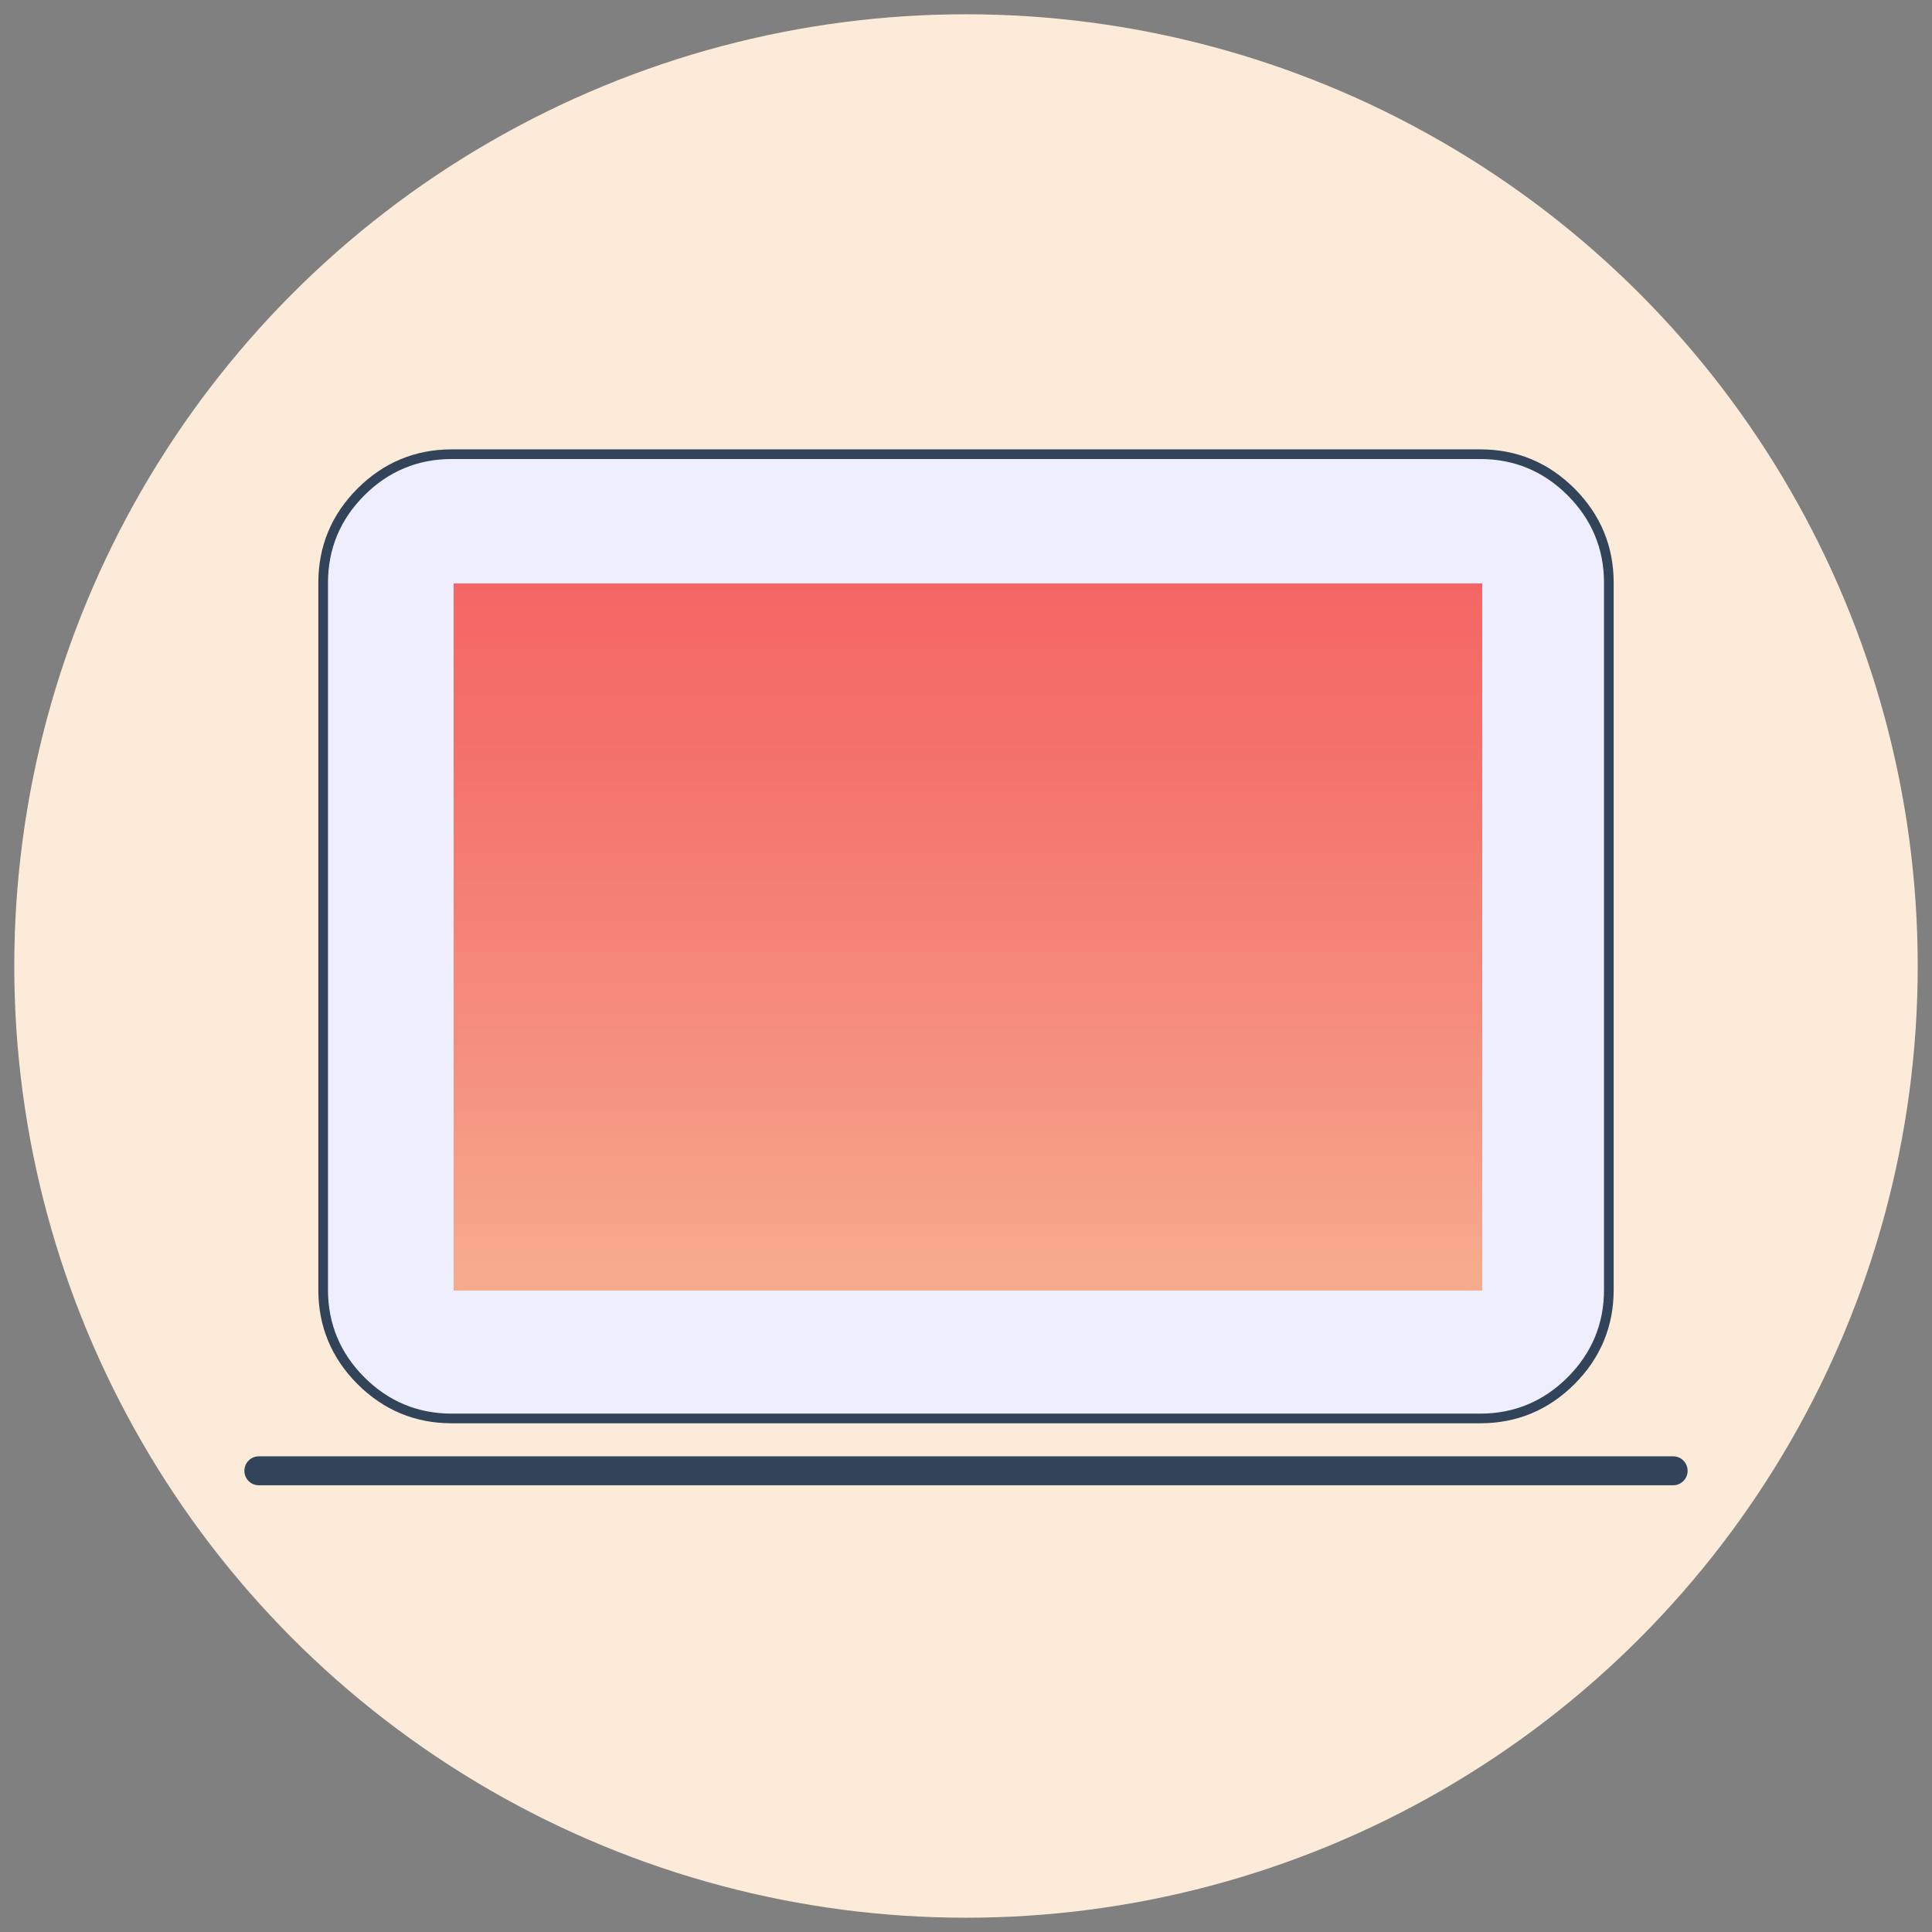
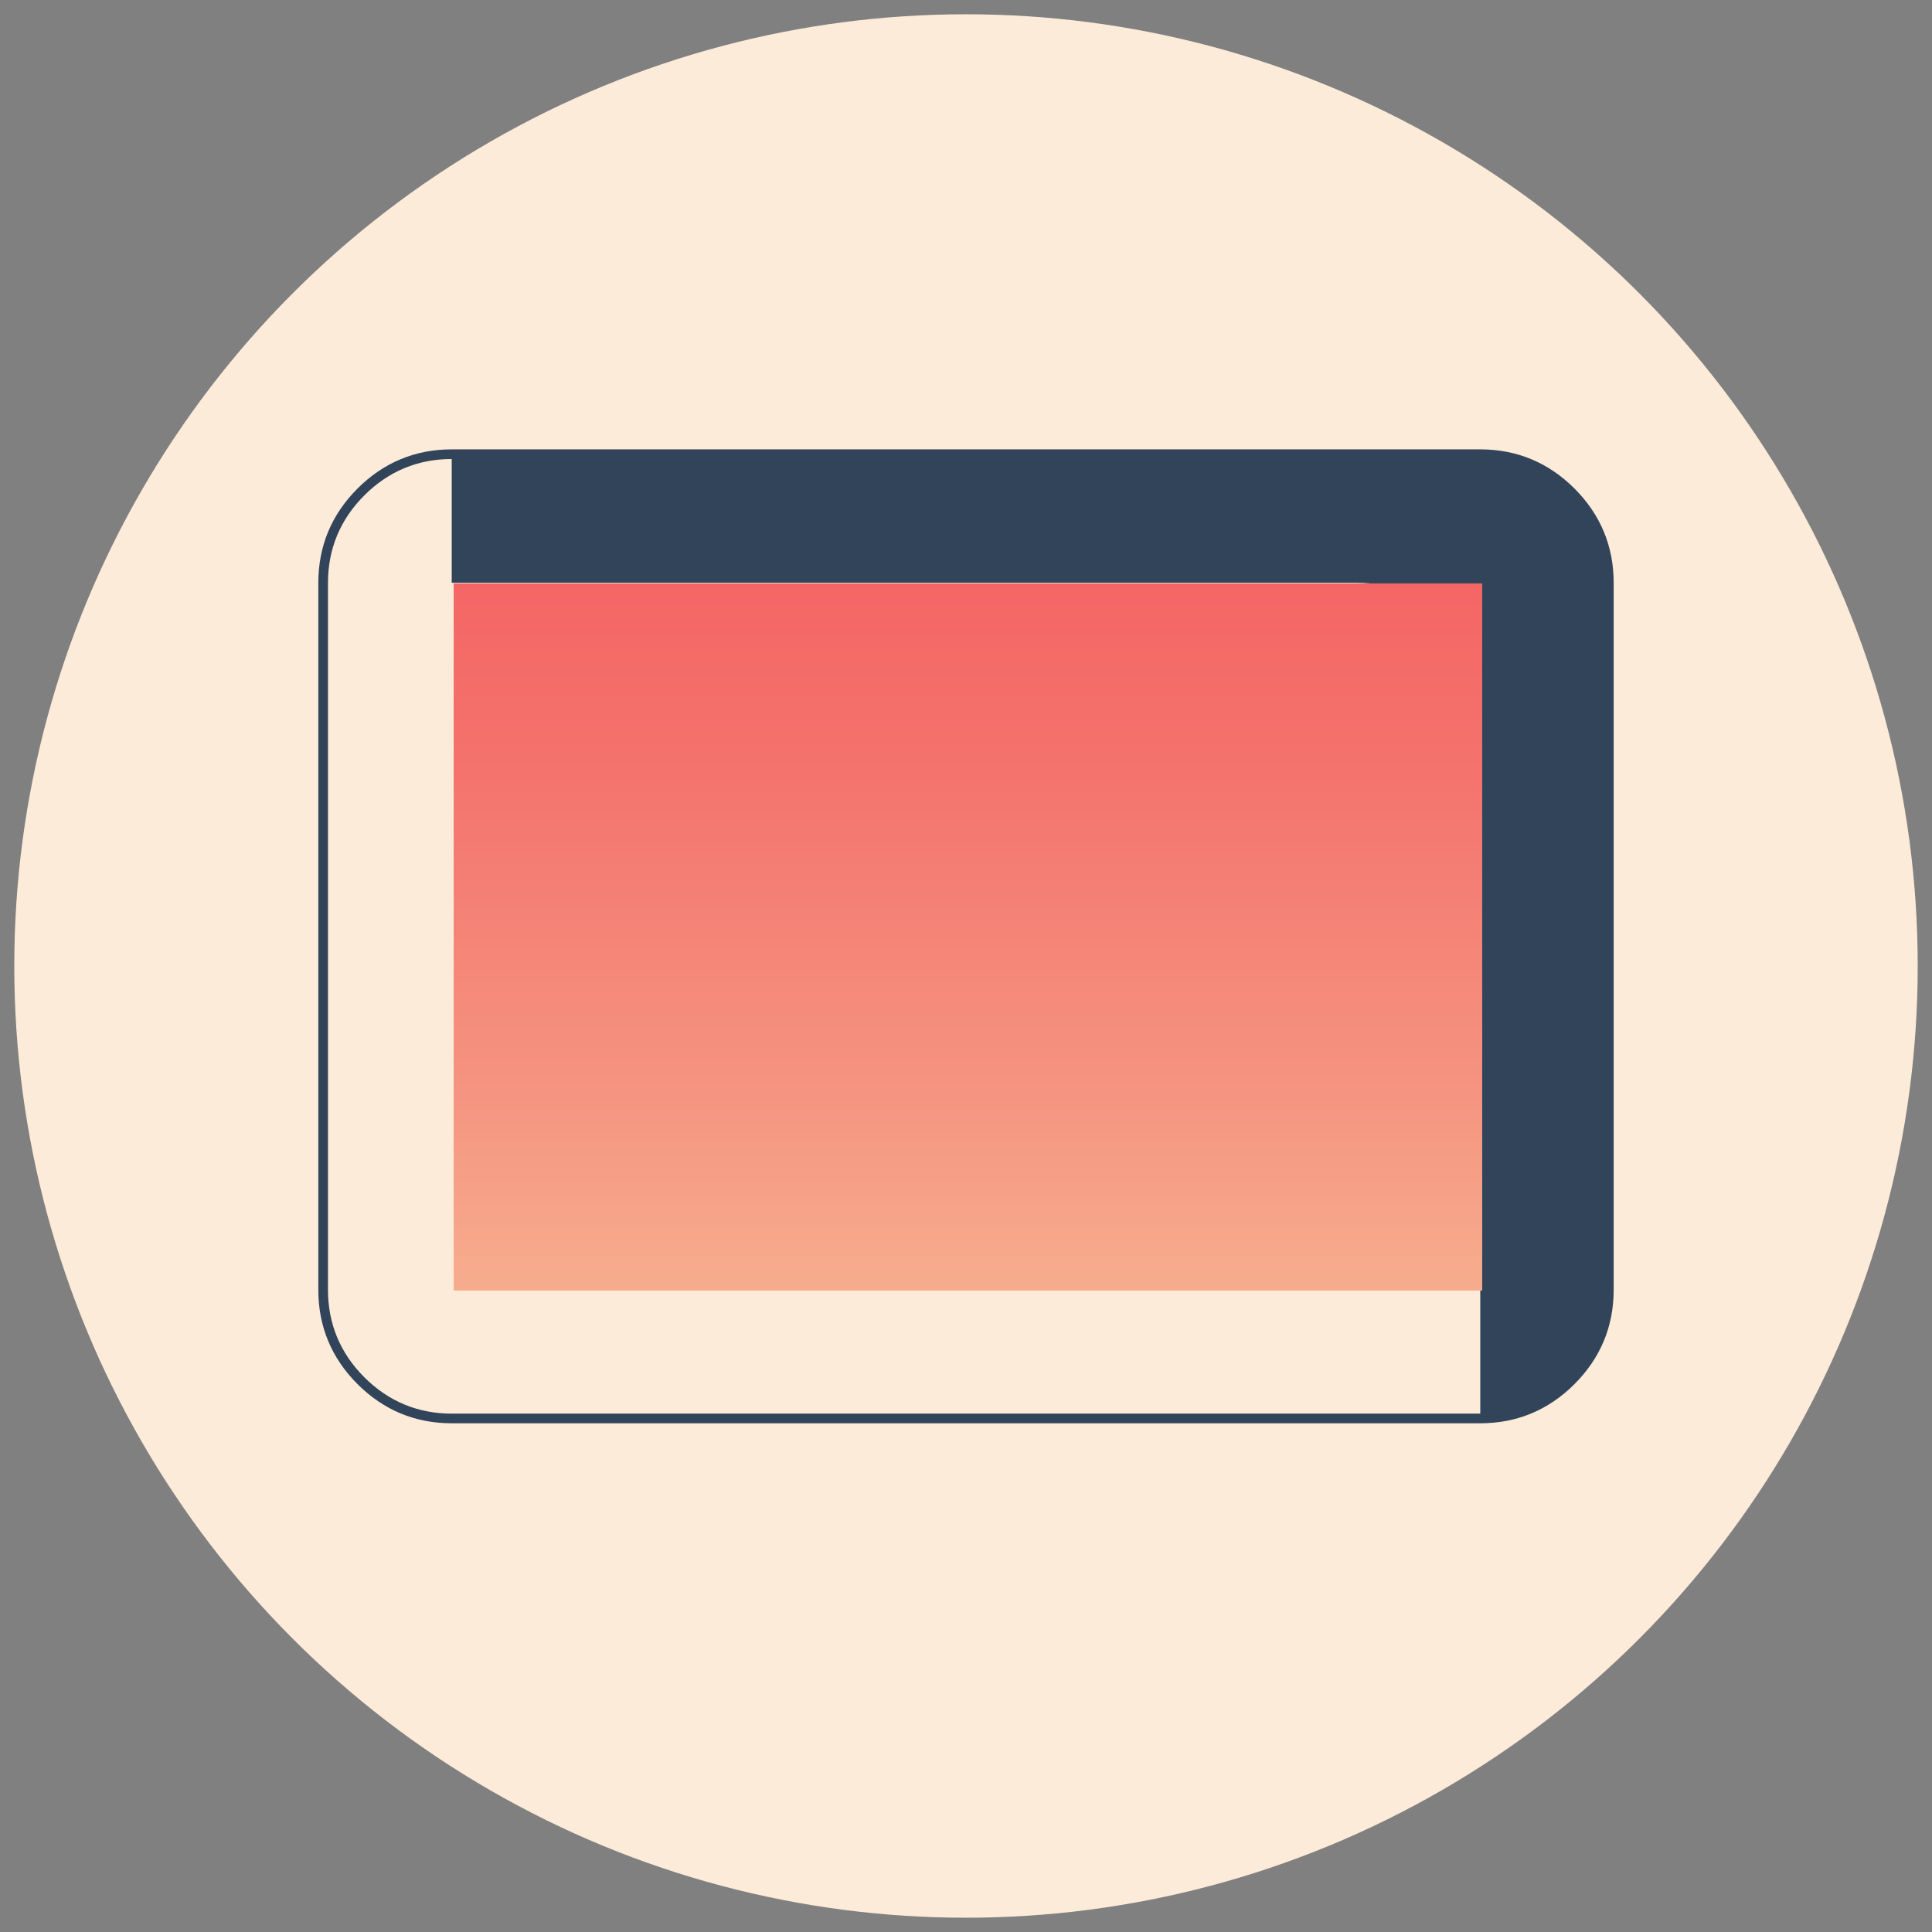
<svg xmlns="http://www.w3.org/2000/svg" id="Ebene_1" viewBox="0 0 1000 1000">
  <rect x="0" y="0" width="1000" height="1000" fill="#808080" stroke="none" />
  <defs>
    <style>
      .cls-1 {
        fill: #efeefe;
      }

      .cls-2 {
        fill: url(#Verlauf_Peach-_Coral);
      }

      .cls-3 {
        fill: #31445a;
      }

      .cls-4 {
        fill: #fdebd9;
      }
    </style>
    <linearGradient id="Verlauf_Peach-_Coral" data-name="Verlauf Peach-&amp;gt;Coral" x1="500.997" y1="667.981" x2="500.997" y2="301.973" gradientUnits="userSpaceOnUse">
      <stop offset=".022" stop-color="#f7ab8d" />
      <stop offset=".307" stop-color="#f5927f" />
      <stop offset=".754" stop-color="#f4726c" />
      <stop offset="1" stop-color="#f46665" />
    </linearGradient>
  </defs>
  <circle class="cls-4" cx="500" cy="500" r="492.611" />
  <g>
    <g>
-       <path class="cls-1" d="M233.812,734.191c-18.3,0-33.967-6.516-46.999-19.548-13.032-13.032-19.548-28.698-19.548-46.999v-366.009c0-18.3,6.516-33.967,19.548-46.999,13.032-13.032,28.698-19.548,46.999-19.548h532.376c18.3,0,33.967,6.516,46.999,19.548,13.032,13.032,19.548,28.698,19.548,46.999v366.009c0,18.3-6.516,33.967-19.548,46.999-13.032,13.032-28.698,19.548-46.999,19.548H233.812ZM233.812,667.644" />
-       <path class="cls-3" d="M766.188,736.691H233.811c-18.902,0-35.31-6.823-48.766-20.28-13.458-13.457-20.281-29.865-20.281-48.767v-366.009c0-18.902,6.823-35.309,20.281-48.767,13.456-13.457,29.863-20.28,48.766-20.28h532.377c18.902,0,35.31,6.823,48.766,20.28,13.458,13.457,20.281,29.865,20.281,48.767v366.009c0,18.902-6.823,35.309-20.281,48.767-13.456,13.457-29.863,20.28-48.766,20.28ZM233.811,237.588c-17.528,0-32.746,6.331-45.23,18.816-12.485,12.486-18.816,27.704-18.816,45.231v366.009c0,17.528,6.331,32.745,18.816,45.231,12.484,12.486,27.702,18.816,45.23,18.816h532.377c17.528,0,32.746-6.331,45.23-18.816,12.485-12.486,18.816-27.704,18.816-45.231v-366.009c0-17.527-6.331-32.745-18.816-45.231-12.484-12.486-27.702-18.816-45.23-18.816H233.811Z" />
+       <path class="cls-3" d="M766.188,736.691H233.811c-18.902,0-35.31-6.823-48.766-20.28-13.458-13.457-20.281-29.865-20.281-48.767v-366.009c0-18.902,6.823-35.309,20.281-48.767,13.456-13.457,29.863-20.28,48.766-20.28h532.377c18.902,0,35.31,6.823,48.766,20.28,13.458,13.457,20.281,29.865,20.281,48.767v366.009c0,18.902-6.823,35.309-20.281,48.767-13.456,13.457-29.863,20.28-48.766,20.28ZM233.811,237.588c-17.528,0-32.746,6.331-45.23,18.816-12.485,12.486-18.816,27.704-18.816,45.231v366.009c0,17.528,6.331,32.745,18.816,45.231,12.484,12.486,27.702,18.816,45.23,18.816h532.377v-366.009c0-17.527-6.331-32.745-18.816-45.231-12.484-12.486-27.702-18.816-45.23-18.816H233.811Z" />
    </g>
-     <path class="cls-3" d="M866.009,768.783H133.991c-4.143,0-7.5-3.358-7.5-7.5s3.357-7.5,7.5-7.5h732.018c4.143,0,7.5,3.358,7.5,7.5s-3.357,7.5-7.5,7.5Z" />
    <rect class="cls-2" x="234.809" y="301.973" width="532.376" height="366.009" />
  </g>
</svg>